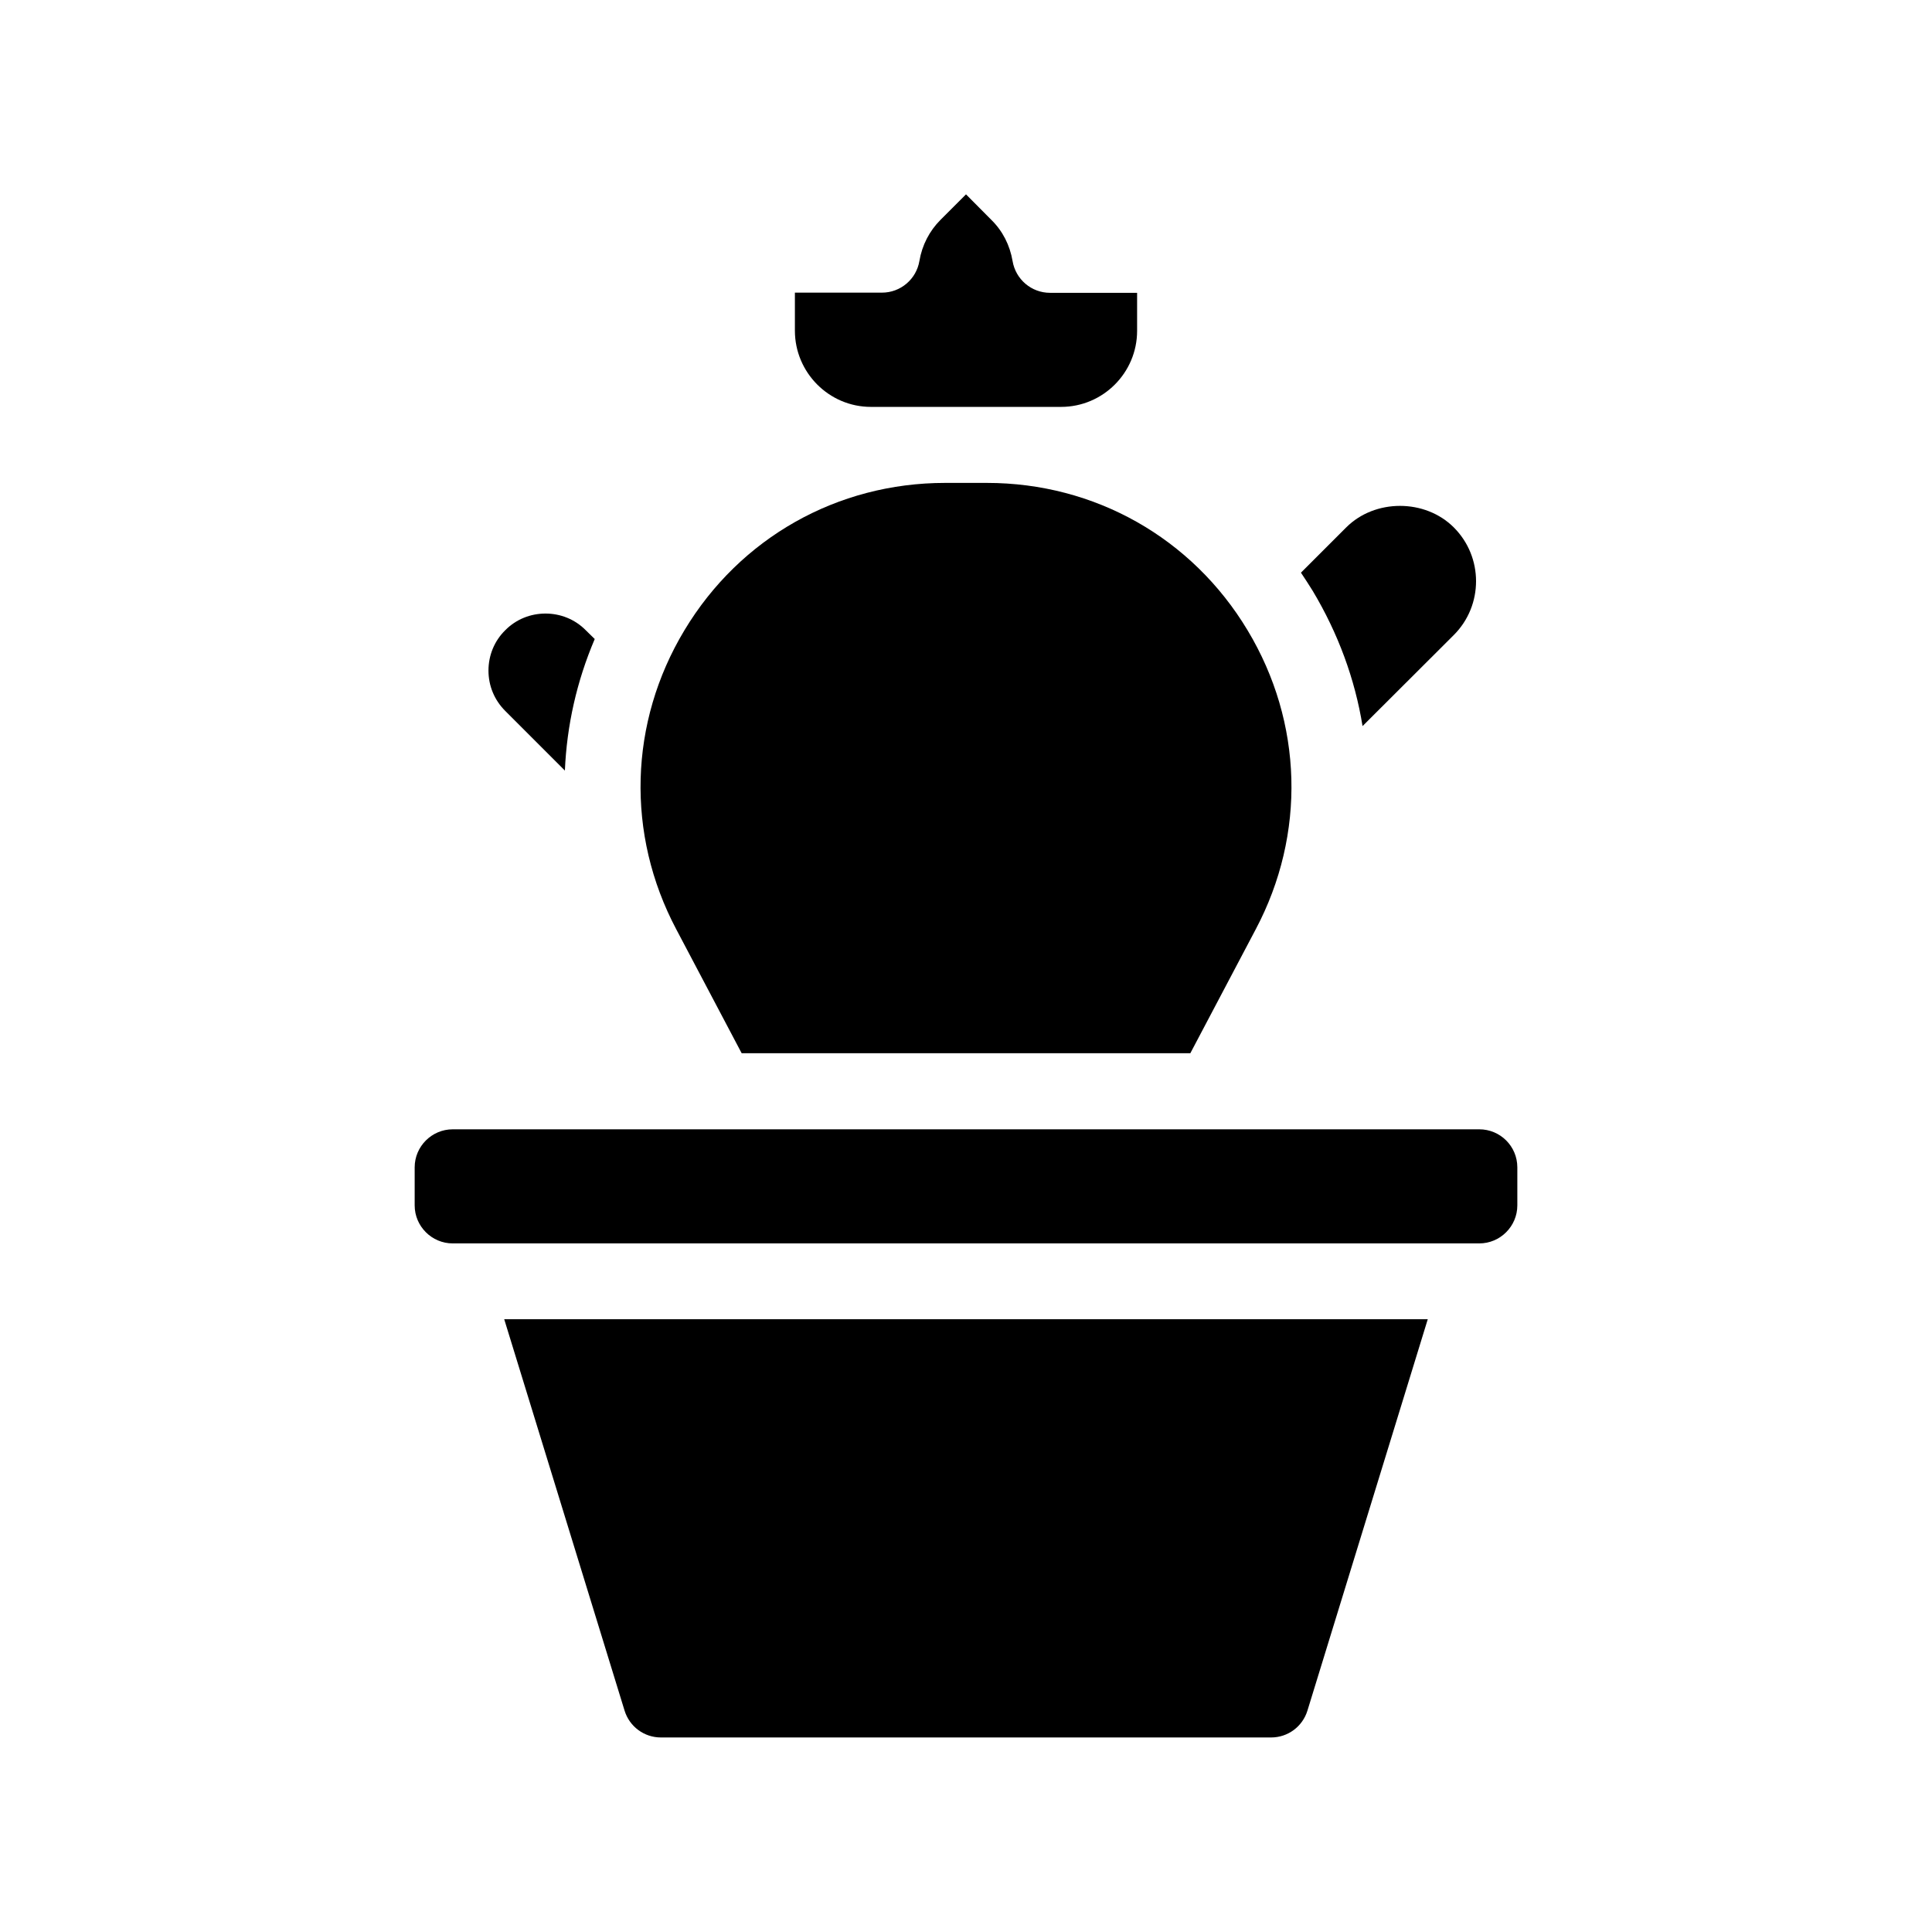
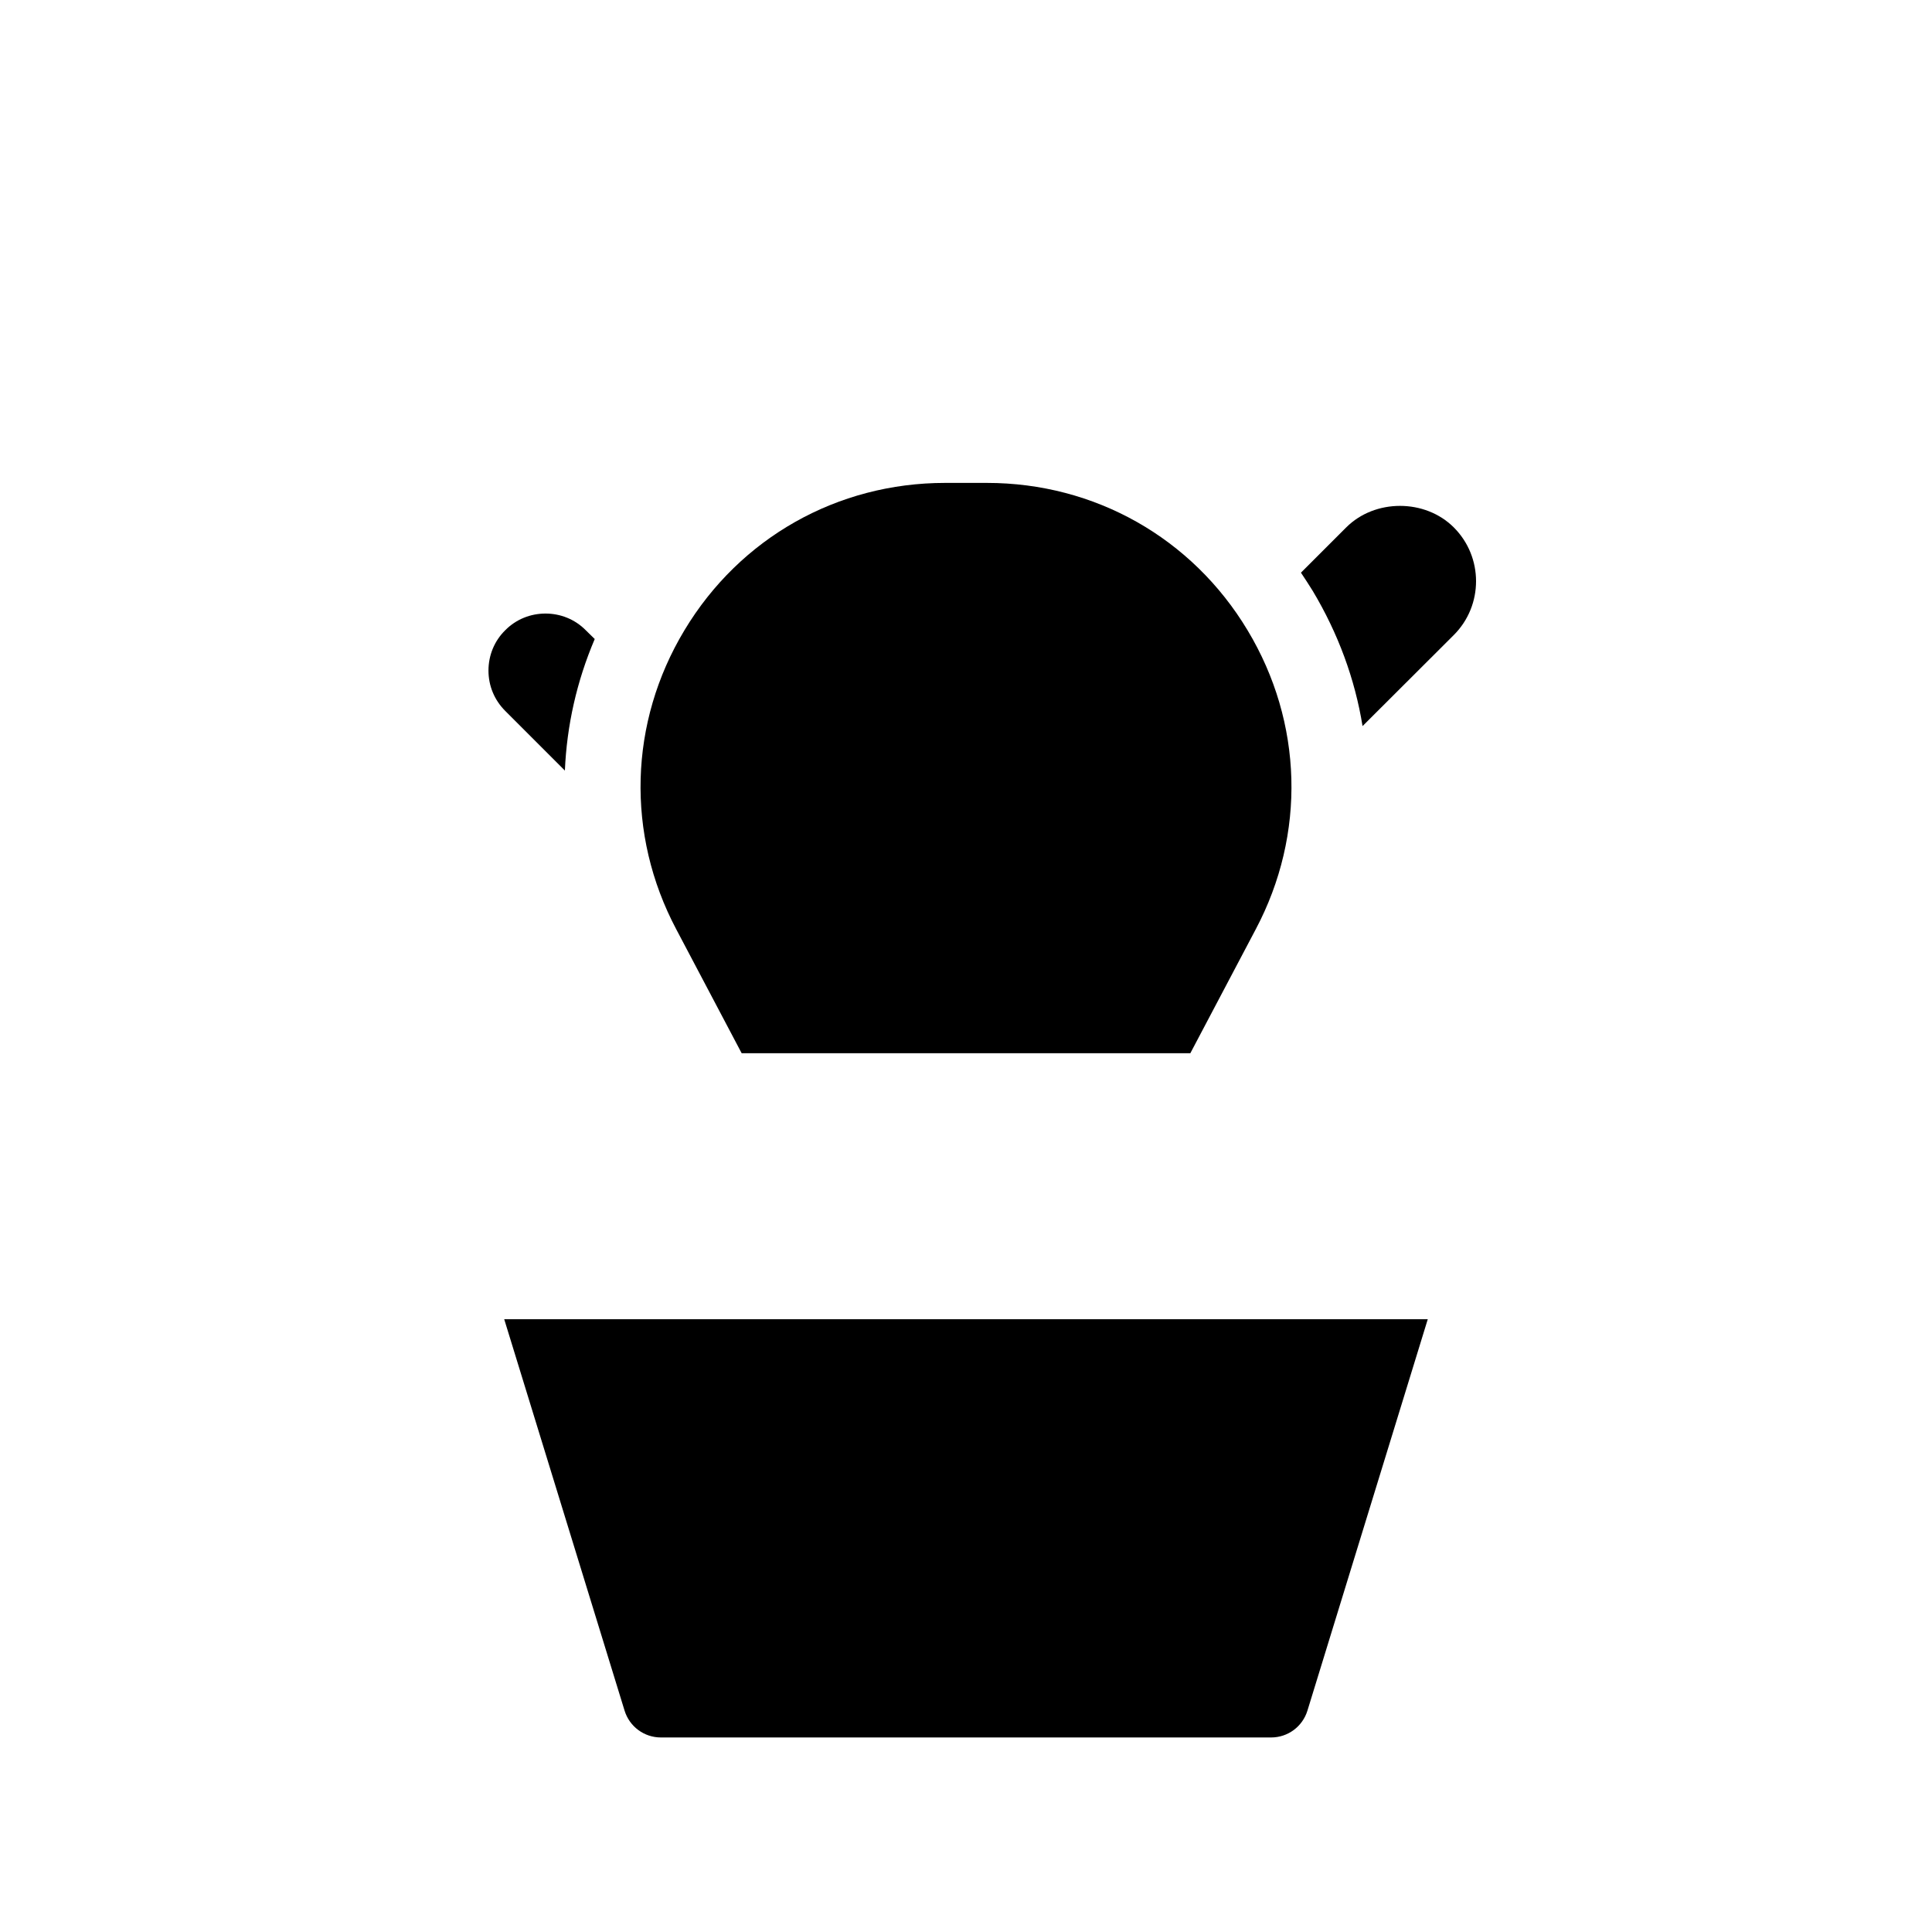
<svg xmlns="http://www.w3.org/2000/svg" fill="#000000" width="800px" height="800px" version="1.1" viewBox="144 144 512 512">
  <g>
    <path d="m309.52 597.34c1.309 4.231 5.188 7.106 9.621 7.106h161.72c4.434 0 8.312-2.871 9.621-7.106l31.891-103.73h-244.75z" />
-     <path d="m536.03 443.28h-272.06c-5.543 0-10.078 4.535-10.078 10.078v10.078c0 5.543 4.535 10.078 10.078 10.078h272.06c5.543 0 10.078-4.535 10.078-10.078v-10.078c-0.004-5.598-4.535-10.078-10.078-10.078z" />
-     <path d="m374.81 251.83h50.383c11.133 0 20.152-9.07 20.152-20.152v-10.078h-23.074c-4.938 0-9.117-3.578-9.926-8.414-0.707-4.18-2.621-7.961-5.594-10.883l-6.75-6.797-6.75 6.75c-2.922 2.922-4.887 6.699-5.594 10.883-0.805 4.836-4.988 8.414-9.926 8.414h-23.074v10.078c0 11.082 9.02 20.199 20.152 20.199z" />
    <path d="m505.09 336.42 24.184-24.133c7.859-7.859 7.859-20.656 0-28.516-7.609-7.609-20.906-7.609-28.516 0l-11.992 11.992c1.059 1.613 2.117 3.176 3.125 4.836 6.75 11.285 11.184 23.375 13.199 35.82z" />
    <path d="m293.7 348.21c0.504-11.891 3.125-23.629 7.91-34.863l-2.367-2.316c-2.922-2.973-6.801-4.434-10.68-4.434s-7.758 1.461-10.68 4.434c-2.871 2.82-4.434 6.648-4.434 10.68s1.562 7.809 4.434 10.68z" />
    <path d="m340.55 423.12h118.9l17.332-32.848c13.352-25.191 12.543-54.816-2.168-79.25-14.711-24.484-40.508-39.047-69.074-39.047h-11.082c-28.566 0-54.359 14.559-69.074 39.047-14.711 24.434-15.516 54.059-2.168 79.25z" />
  </g>
</svg>